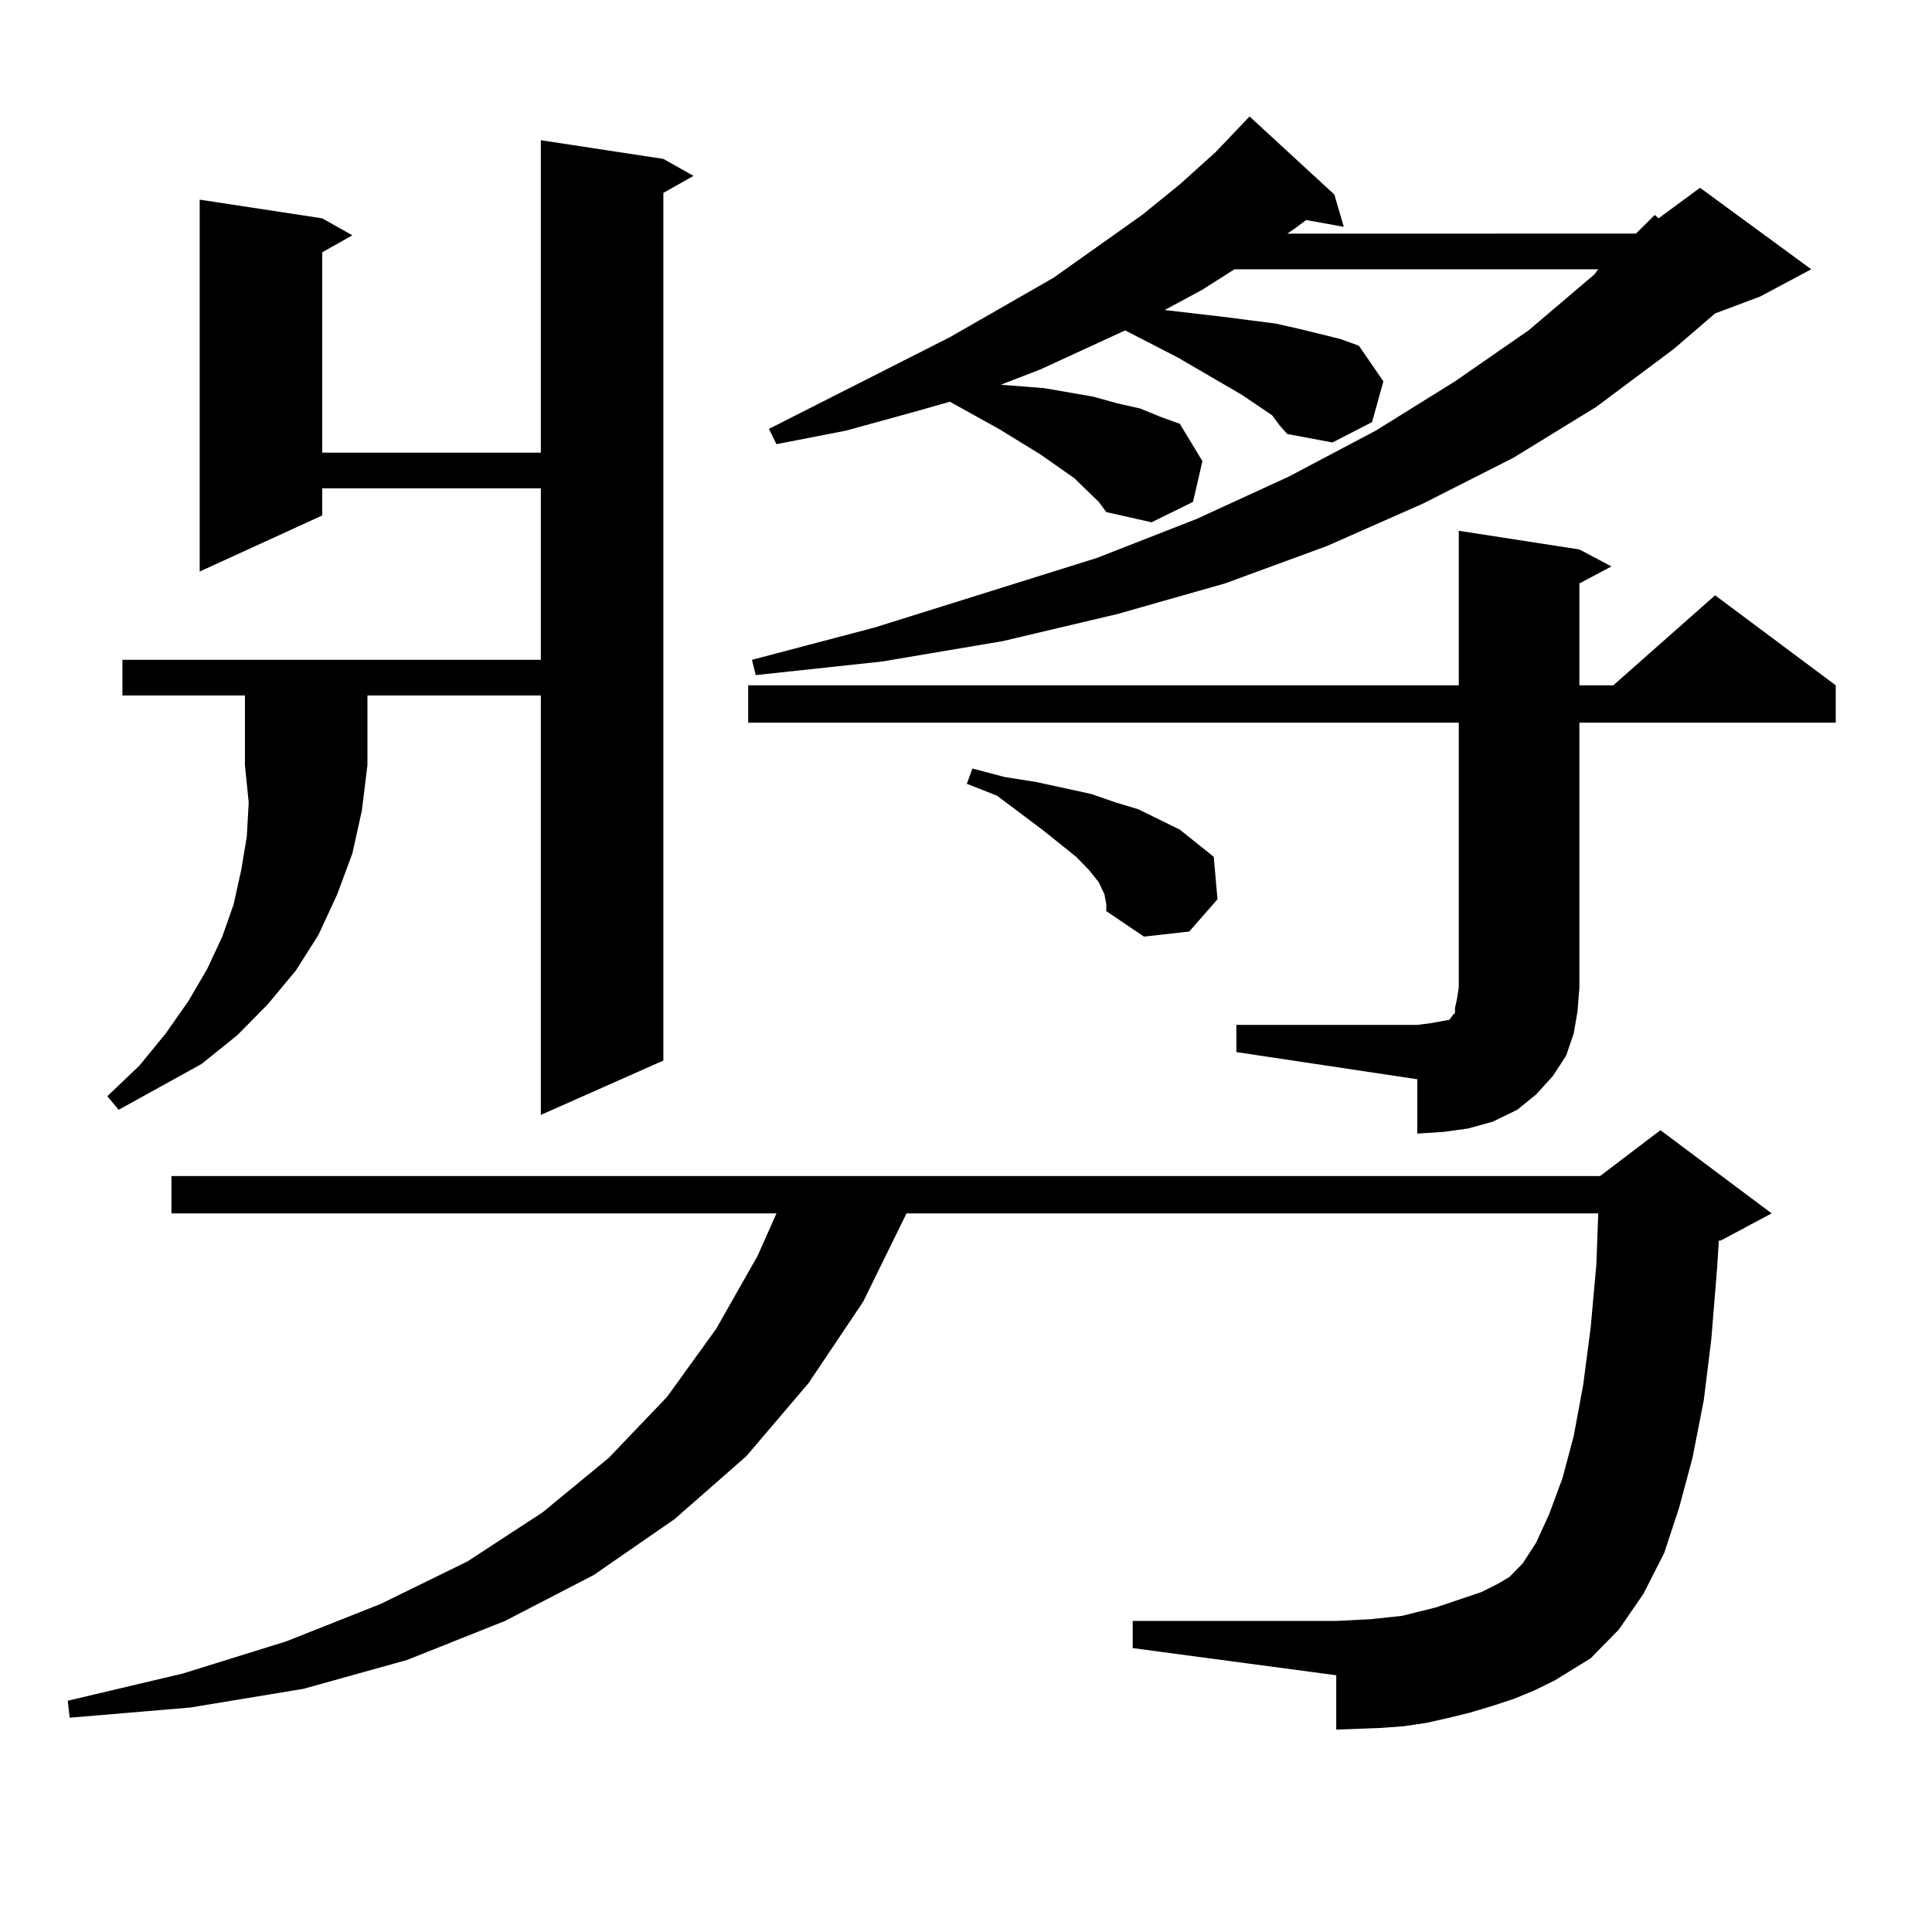
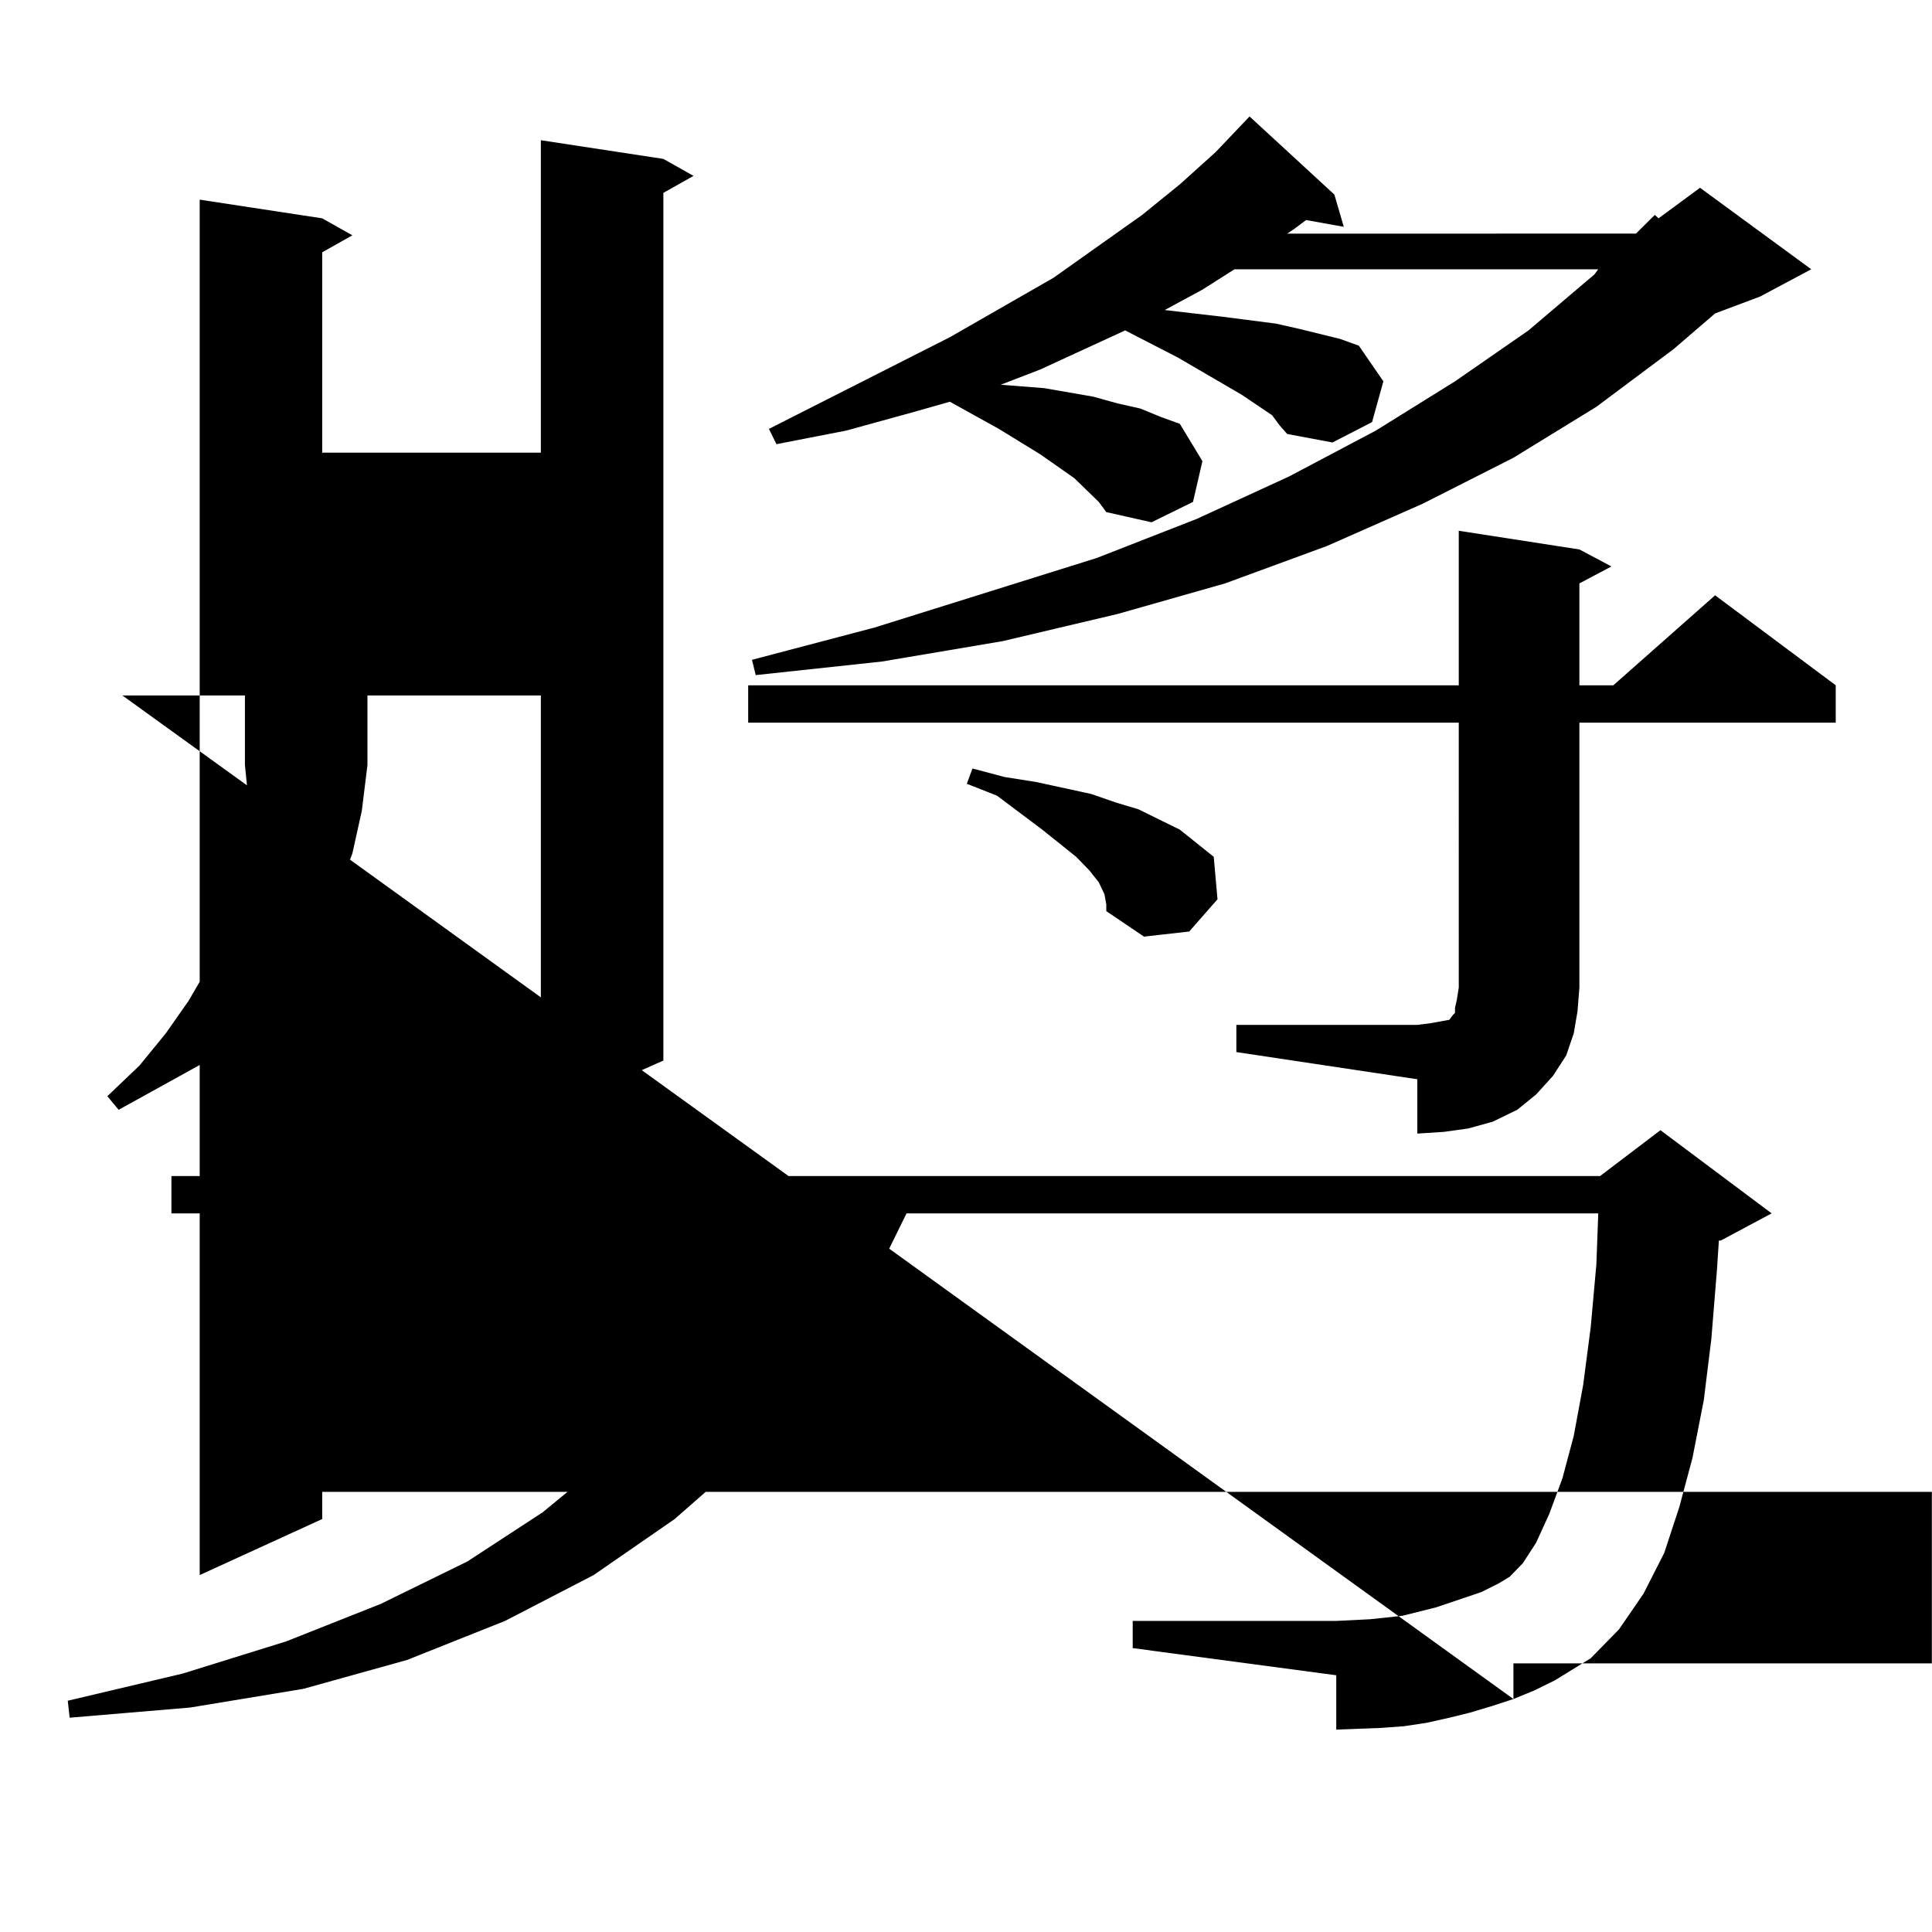
<svg xmlns="http://www.w3.org/2000/svg" version="1.1" id="图层_1" x="0px" y="0px" width="1000px" height="1000px" viewBox="0 0 1000 1000" enable-background="new 0 0 1000 1000" xml:space="preserve">
-   <path d="M783.347,879.414l-10.731,3.516l-11.707,3.516l-10.731,2.637l-11.707,2.637l-11.707,1.758l-11.707,0.879l-23.414,0.879  v-28.125l-105.363-14.063v-14.063h105.363l17.561-0.879l16.585-1.758l17.561-4.395l23.414-7.91l8.78-4.395l5.854-3.516l6.829-7.031  l6.829-10.547l6.829-14.941l6.829-18.457l5.854-21.973l4.878-26.367l3.902-29.883l2.927-32.52l0.976-26.367h-358.04L446.77,673.75  l-28.292,42.188l-32.194,37.793l-37.072,32.52l-41.95,29.004l-45.853,23.73l-50.73,20.215l-53.657,14.941l-58.535,9.668  l-62.438,5.273l-0.976-8.789l59.511-14.063l53.657-16.699l48.779-19.336l44.877-21.973l39.023-25.488l34.146-28.125l30.243-31.641  l25.365-35.156l21.463-37.793l9.756-21.973H88.729v-19.336h739.494l31.219-23.73l57.56,43.066l-26.341,14.063h-0.976l-0.976,14.941  l-2.927,36.035l-3.902,31.641l-5.854,29.883l-6.829,25.488l-7.805,23.73l-10.731,21.094l-12.683,18.457l-14.634,14.941  l-18.536,11.426l-10.731,5.273L783.347,879.414z M63.364,359.98v-18.457h216.58v-88.77H166.776v14.063l-63.413,29.004V103.34  l63.413,9.668l15.609,8.789l-15.609,8.789v103.711h113.168V72.578l63.413,9.668l15.609,8.789l-15.609,8.789v449.121l-63.413,28.125  V359.98H190.19v36.035l-2.927,23.73l-4.878,21.973l-7.805,21.094l-9.756,21.094l-11.707,18.457l-14.634,17.578l-15.609,15.82  l-18.536,14.941l-42.926,23.73l-5.854-7.031l16.585-15.82l13.658-16.699l11.707-16.699l9.756-16.699l7.805-16.699l5.854-16.699  l3.902-17.578l2.927-17.578l0.976-17.578l-1.951-19.336V359.98H63.364z M639.936,530.488h93.656l6.829-0.879l4.878-0.879  l4.878-0.879l1.951-2.637l0.976-0.879v-2.637l0.976-4.395l0.976-6.152V374.043H387.259v-19.336h367.796v-79.98l62.438,9.668  l16.585,8.789l-16.585,8.789v52.734h17.561l52.682-46.582l62.438,46.582v19.336h-132.68v137.109l-0.976,12.305l-1.951,11.426  l-3.902,11.426l-6.829,10.547l-8.78,9.668l-9.756,7.91l-12.683,6.152l-12.683,3.516l-12.683,1.758l-13.658,0.879v-28.125  l-93.656-14.063V530.488z M658.472,214.961l-15.609-10.547l-33.17-19.336l-27.316-14.063l-43.901,20.215l-20.487,7.91l22.438,1.758  l25.365,4.395l12.683,3.516l11.707,2.637l10.731,4.395l9.756,3.516l11.707,19.336l-4.878,21.094l-21.463,10.547l-23.414-5.273  l-3.902-5.273l-12.683-12.305l-17.561-12.305l-21.463-13.184l-25.365-14.063l-18.536,5.273l-35.121,9.668l-36.097,7.031l-3.902-7.91  l93.656-47.461l53.657-30.762l45.853-32.52l19.512-15.82l18.536-16.699l17.561-18.457l43.901,40.43l4.878,16.699l-19.512-3.516  l-5.854,4.395l-3.902,2.637H846.76l9.756-9.668l1.951,1.758l21.463-15.82l57.56,42.188l-26.341,14.063l-23.414,8.789l-21.463,18.457  l-39.999,29.883l-42.926,26.367l-46.828,23.73l-49.755,21.973l-52.682,19.336l-55.608,15.82l-59.511,14.063l-62.438,10.547  l-65.364,7.031l-1.951-7.91l63.413-16.699l115.119-36.035l51.706-20.215l47.804-21.973l44.877-23.73l40.975-25.488l38.048-26.367  l34.146-29.004l1.951-2.637H638.96l-16.585,10.547l-19.512,10.547l30.243,3.516l27.316,3.516l11.707,2.637l21.463,5.273l9.756,3.516  l12.683,18.457l-5.854,21.094l-20.487,10.547l-23.414-4.395l-3.902-4.395L658.472,214.961z M571.645,462.813l-2.927-6.152  l-4.878-6.152l-6.829-7.031l-17.561-14.063l-23.414-17.578l-15.609-6.152l2.927-7.91l16.585,4.395l16.585,2.637l28.292,6.152  l12.683,4.395l11.707,3.516l10.731,5.273l10.731,5.273l8.78,7.031l8.78,7.031l1.951,21.973l-14.634,16.699l-23.414,2.637  l-19.512-13.184v-3.516L571.645,462.813z" />
+   <path d="M783.347,879.414l-10.731,3.516l-11.707,3.516l-10.731,2.637l-11.707,2.637l-11.707,1.758l-11.707,0.879l-23.414,0.879  v-28.125l-105.363-14.063v-14.063h105.363l17.561-0.879l16.585-1.758l17.561-4.395l23.414-7.91l8.78-4.395l5.854-3.516l6.829-7.031  l6.829-10.547l6.829-14.941l6.829-18.457l5.854-21.973l4.878-26.367l3.902-29.883l2.927-32.52l0.976-26.367h-358.04L446.77,673.75  l-28.292,42.188l-32.194,37.793l-37.072,32.52l-41.95,29.004l-45.853,23.73l-50.73,20.215l-53.657,14.941l-58.535,9.668  l-62.438,5.273l-0.976-8.789l59.511-14.063l53.657-16.699l48.779-19.336l44.877-21.973l39.023-25.488l34.146-28.125l30.243-31.641  l25.365-35.156l21.463-37.793l9.756-21.973H88.729v-19.336h739.494l31.219-23.73l57.56,43.066l-26.341,14.063h-0.976l-0.976,14.941  l-2.927,36.035l-3.902,31.641l-5.854,29.883l-6.829,25.488l-7.805,23.73l-10.731,21.094l-12.683,18.457l-14.634,14.941  l-18.536,11.426l-10.731,5.273L783.347,879.414z v-18.457h216.58v-88.77H166.776v14.063l-63.413,29.004V103.34  l63.413,9.668l15.609,8.789l-15.609,8.789v103.711h113.168V72.578l63.413,9.668l15.609,8.789l-15.609,8.789v449.121l-63.413,28.125  V359.98H190.19v36.035l-2.927,23.73l-4.878,21.973l-7.805,21.094l-9.756,21.094l-11.707,18.457l-14.634,17.578l-15.609,15.82  l-18.536,14.941l-42.926,23.73l-5.854-7.031l16.585-15.82l13.658-16.699l11.707-16.699l9.756-16.699l7.805-16.699l5.854-16.699  l3.902-17.578l2.927-17.578l0.976-17.578l-1.951-19.336V359.98H63.364z M639.936,530.488h93.656l6.829-0.879l4.878-0.879  l4.878-0.879l1.951-2.637l0.976-0.879v-2.637l0.976-4.395l0.976-6.152V374.043H387.259v-19.336h367.796v-79.98l62.438,9.668  l16.585,8.789l-16.585,8.789v52.734h17.561l52.682-46.582l62.438,46.582v19.336h-132.68v137.109l-0.976,12.305l-1.951,11.426  l-3.902,11.426l-6.829,10.547l-8.78,9.668l-9.756,7.91l-12.683,6.152l-12.683,3.516l-12.683,1.758l-13.658,0.879v-28.125  l-93.656-14.063V530.488z M658.472,214.961l-15.609-10.547l-33.17-19.336l-27.316-14.063l-43.901,20.215l-20.487,7.91l22.438,1.758  l25.365,4.395l12.683,3.516l11.707,2.637l10.731,4.395l9.756,3.516l11.707,19.336l-4.878,21.094l-21.463,10.547l-23.414-5.273  l-3.902-5.273l-12.683-12.305l-17.561-12.305l-21.463-13.184l-25.365-14.063l-18.536,5.273l-35.121,9.668l-36.097,7.031l-3.902-7.91  l93.656-47.461l53.657-30.762l45.853-32.52l19.512-15.82l18.536-16.699l17.561-18.457l43.901,40.43l4.878,16.699l-19.512-3.516  l-5.854,4.395l-3.902,2.637H846.76l9.756-9.668l1.951,1.758l21.463-15.82l57.56,42.188l-26.341,14.063l-23.414,8.789l-21.463,18.457  l-39.999,29.883l-42.926,26.367l-46.828,23.73l-49.755,21.973l-52.682,19.336l-55.608,15.82l-59.511,14.063l-62.438,10.547  l-65.364,7.031l-1.951-7.91l63.413-16.699l115.119-36.035l51.706-20.215l47.804-21.973l44.877-23.73l40.975-25.488l38.048-26.367  l34.146-29.004l1.951-2.637H638.96l-16.585,10.547l-19.512,10.547l30.243,3.516l27.316,3.516l11.707,2.637l21.463,5.273l9.756,3.516  l12.683,18.457l-5.854,21.094l-20.487,10.547l-23.414-4.395l-3.902-4.395L658.472,214.961z M571.645,462.813l-2.927-6.152  l-4.878-6.152l-6.829-7.031l-17.561-14.063l-23.414-17.578l-15.609-6.152l2.927-7.91l16.585,4.395l16.585,2.637l28.292,6.152  l12.683,4.395l11.707,3.516l10.731,5.273l10.731,5.273l8.78,7.031l8.78,7.031l1.951,21.973l-14.634,16.699l-23.414,2.637  l-19.512-13.184v-3.516L571.645,462.813z" />
</svg>